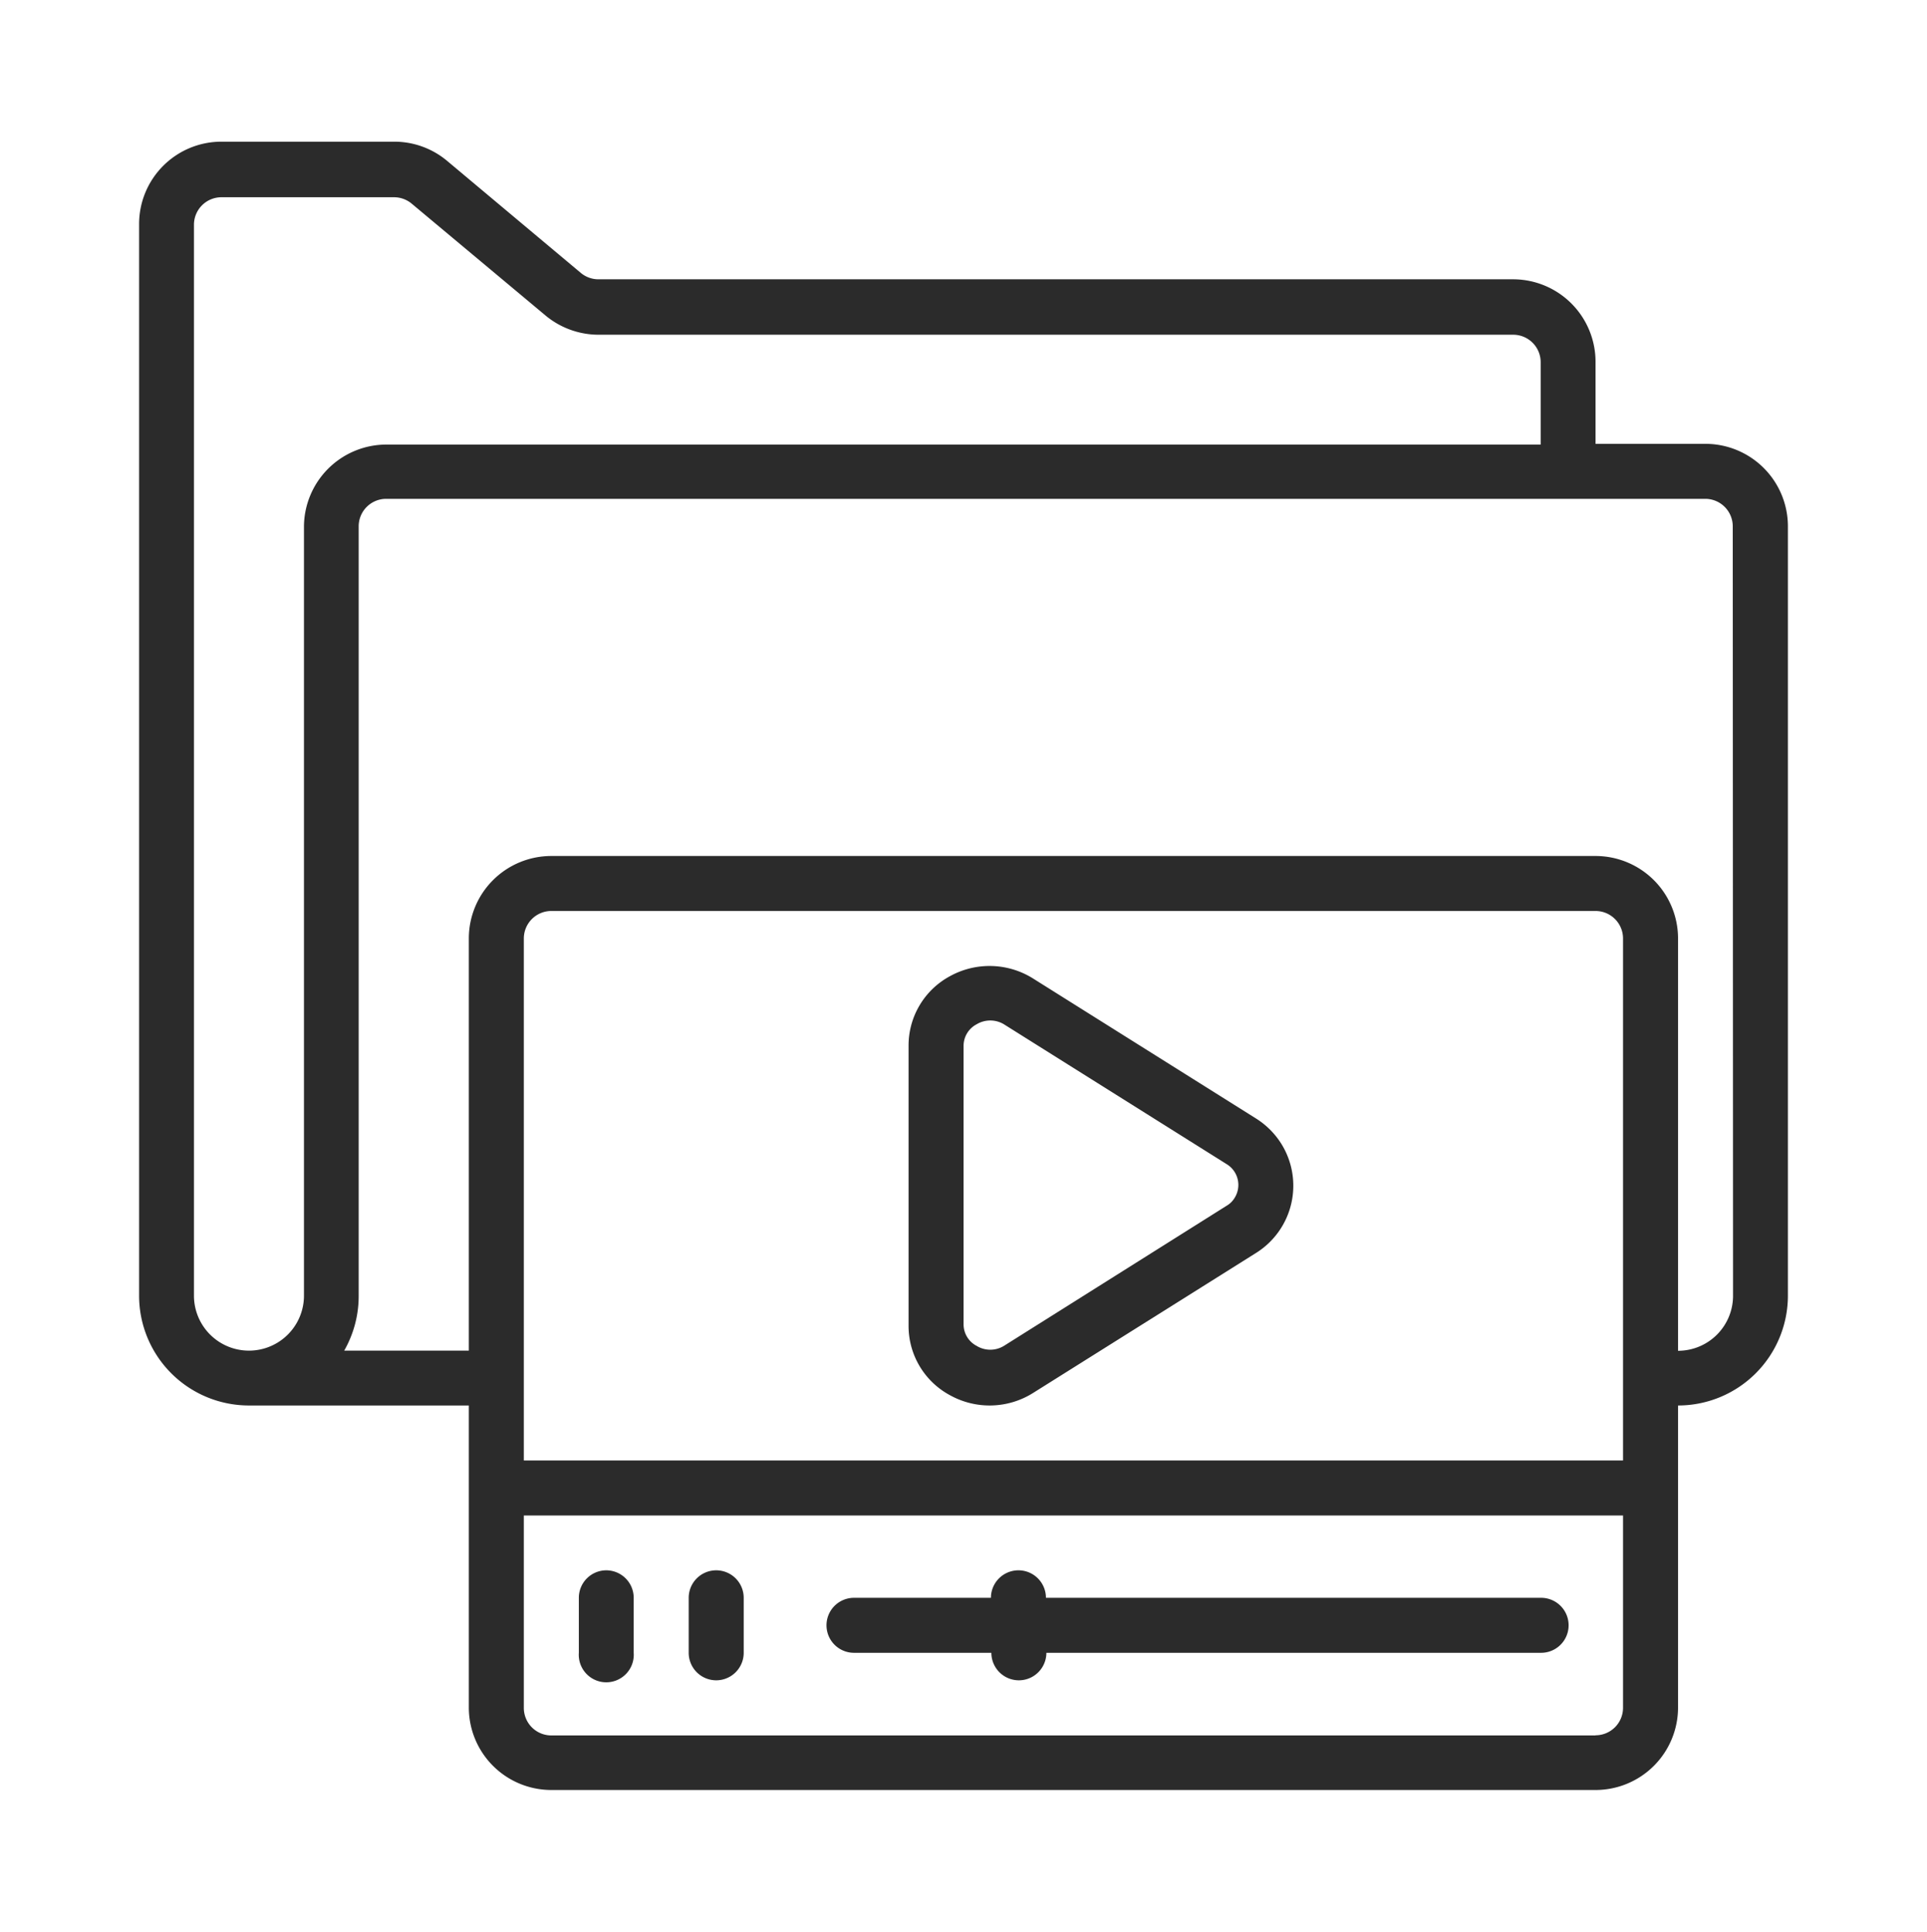
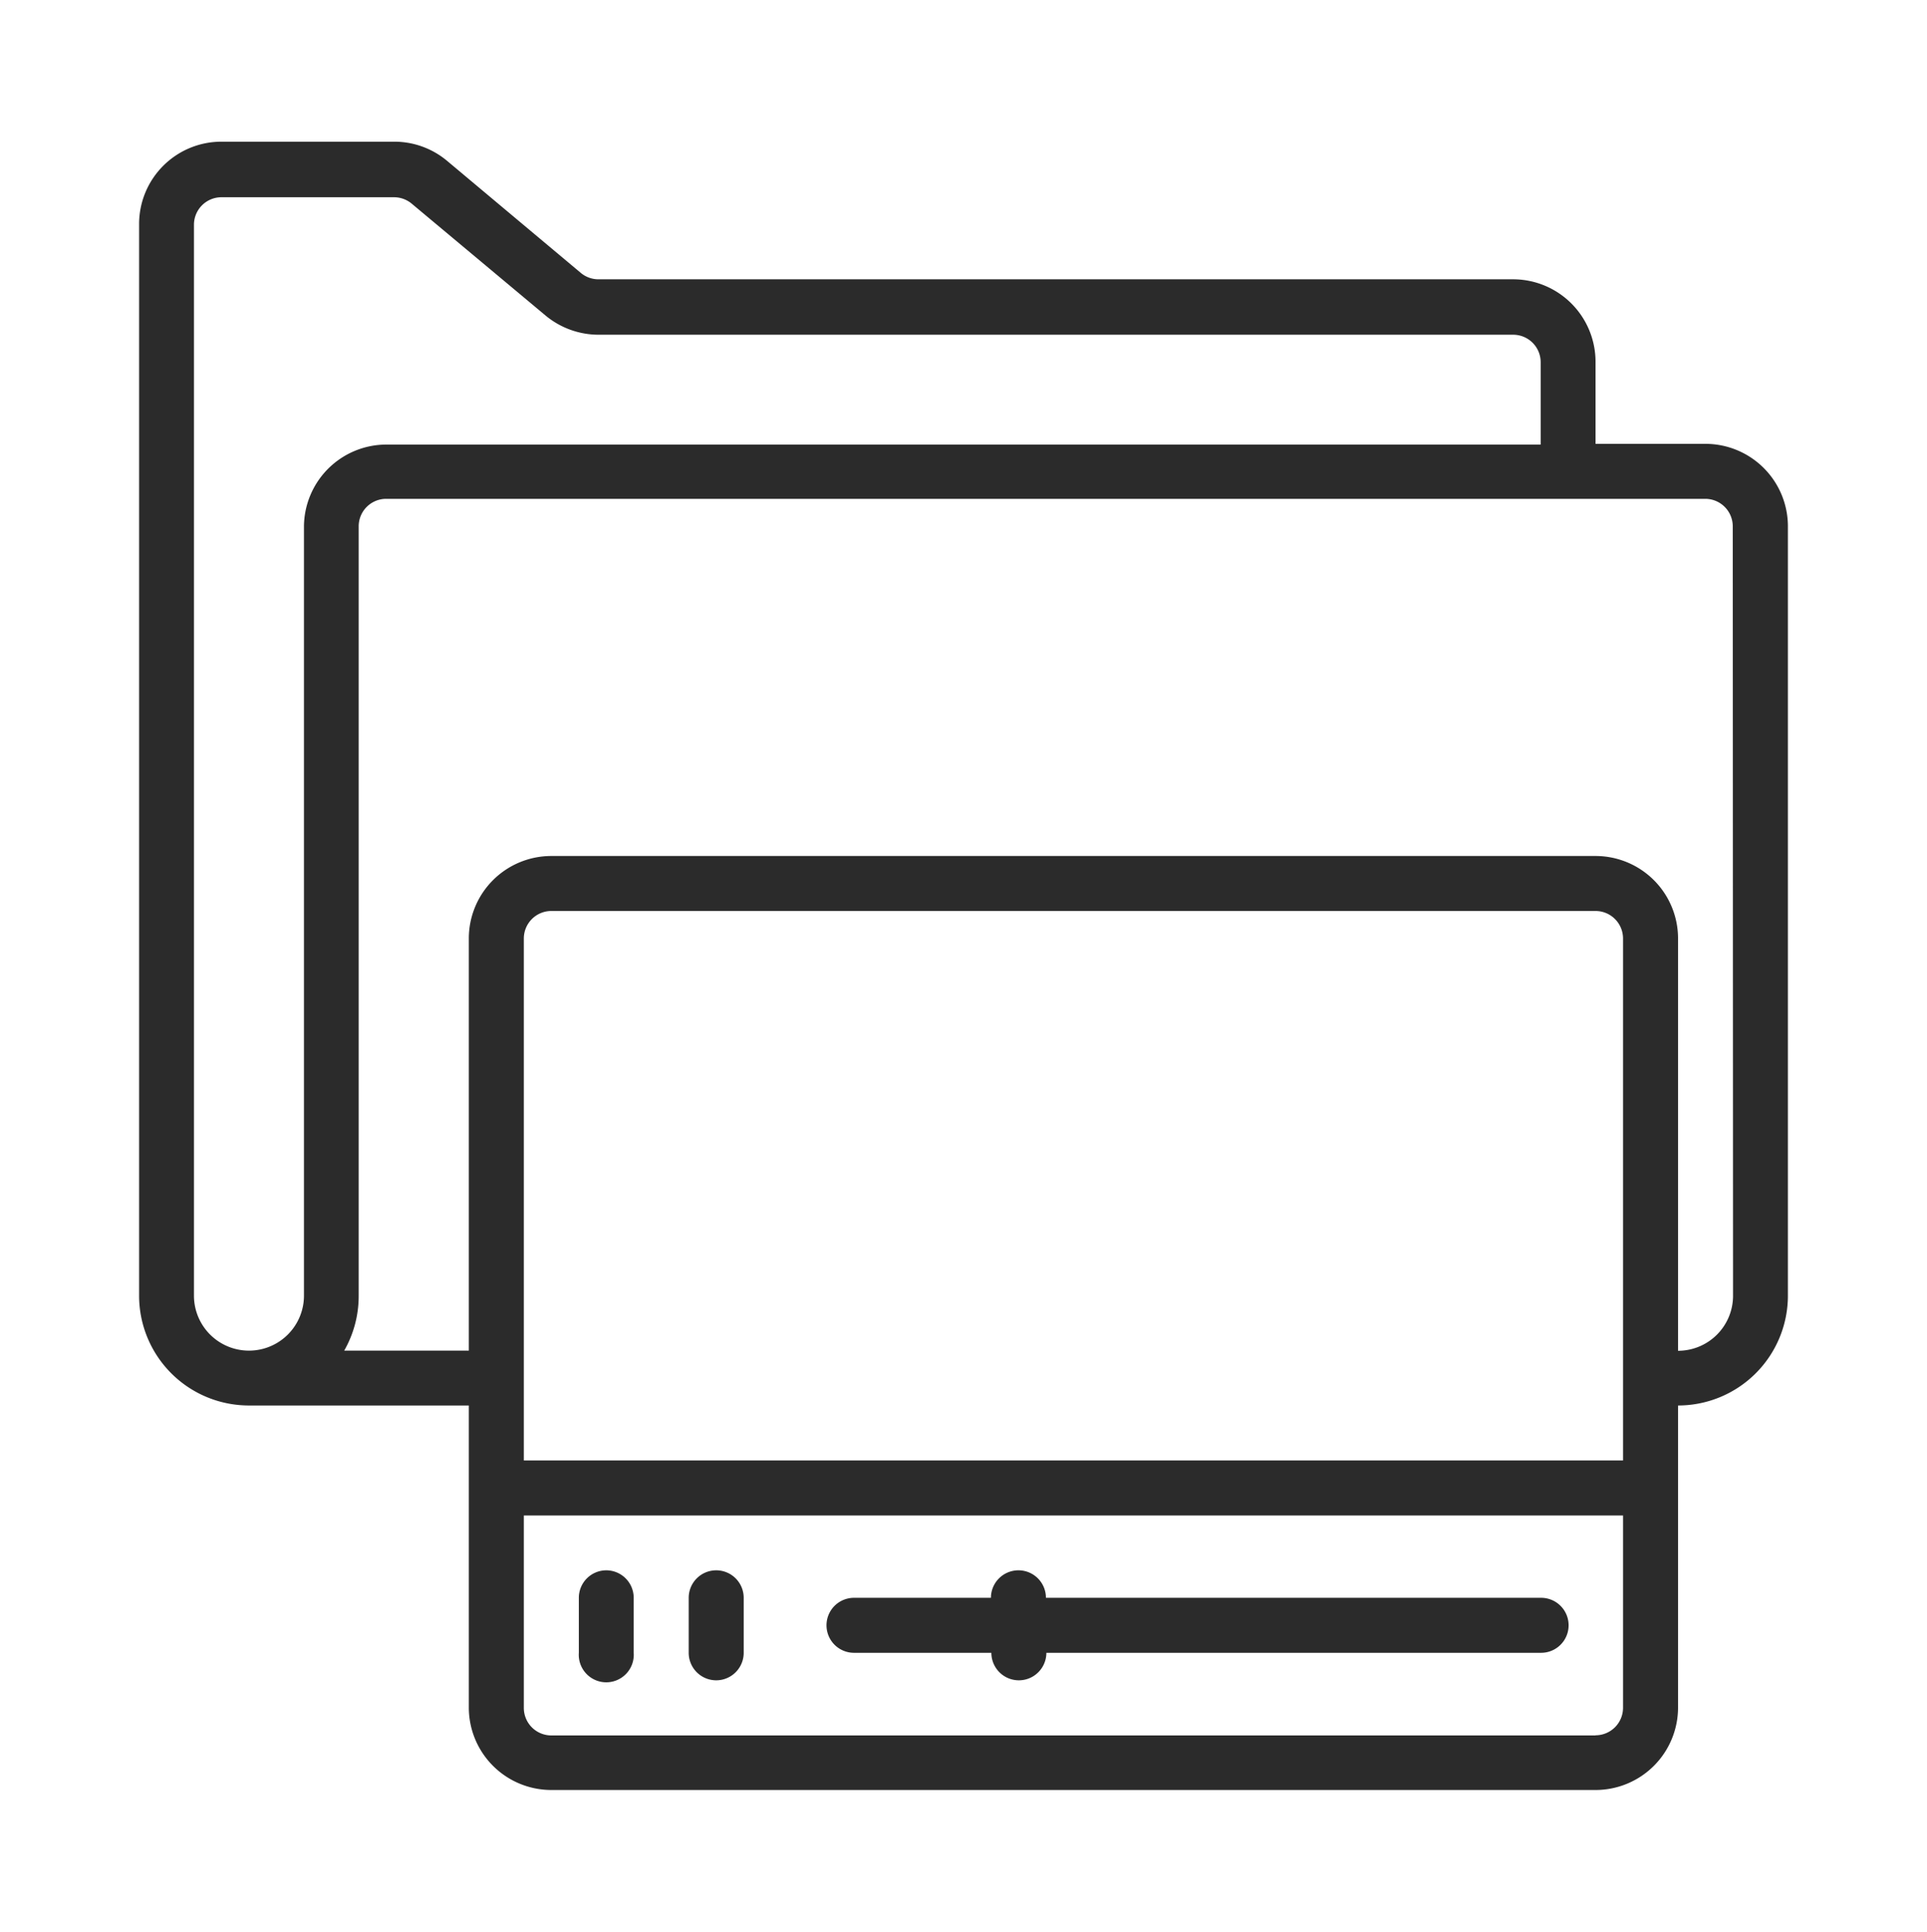
<svg xmlns="http://www.w3.org/2000/svg" id="Layer_1" data-name="Layer 1" viewBox="0 0 133.13 133.49">
  <defs>
    <style>.cls-1{fill:#2b2b2b;}</style>
  </defs>
  <path class="cls-1" d="M117.83,30.67h-7.6V25a5.7,5.7,0,0,0-5.69-5.7H41.35a1.9,1.9,0,0,1-1.21-.43L30.87,11.1a5.68,5.68,0,0,0-3.64-1.31H15.3a5.69,5.69,0,0,0-5.69,5.69V89.53a7.59,7.59,0,0,0,7.59,7.59H32.39V118a5.7,5.7,0,0,0,5.7,5.69h72.14a5.7,5.7,0,0,0,5.7-5.69V97.12a7.59,7.59,0,0,0,7.59-7.59V36.37A5.7,5.7,0,0,0,117.83,30.67ZM21,36.37V89.53a3.8,3.8,0,0,1-7.6,0v-74a1.9,1.9,0,0,1,1.9-1.9H27.23a1.91,1.91,0,0,1,1.21.44l9.27,7.75a5.74,5.74,0,0,0,3.64,1.31h63.19a1.9,1.9,0,0,1,1.9,1.9v5.69H26.69A5.7,5.7,0,0,0,21,36.37Zm91.13,64.55H36.19V64.85a1.9,1.9,0,0,1,1.9-1.9h72.14a1.9,1.9,0,0,1,1.9,1.9Zm-1.9,19H38.09a1.9,1.9,0,0,1-1.9-1.9V104.72h75.94V118A1.9,1.9,0,0,1,110.23,119.91Zm9.5-30.38a3.8,3.8,0,0,1-3.8,3.8V64.85a5.7,5.7,0,0,0-5.7-5.7H38.09a5.7,5.7,0,0,0-5.7,5.7V93.33H23.78a7.6,7.6,0,0,0,1-3.8V36.37a1.9,1.9,0,0,1,1.89-1.9h91.14a1.9,1.9,0,0,1,1.9,1.9Z" />
-   <path class="cls-1" d="M86.76,77.28,71.38,67.62a5.66,5.66,0,0,0-5.76-.16,5.44,5.44,0,0,0-2.85,4.81V91.6a5.43,5.43,0,0,0,2.86,4.81,5.64,5.64,0,0,0,5.75-.16l15.38-9.66a5.48,5.48,0,0,0,1.77-7.54,5.54,5.54,0,0,0-1.77-1.77ZM69.36,93a1.81,1.81,0,0,1-1.89,0,1.68,1.68,0,0,1-.9-1.49V72.27a1.68,1.68,0,0,1,.9-1.49,1.83,1.83,0,0,1,1.89,0l15.38,9.66a1.68,1.68,0,0,1,.57,2.31,1.56,1.56,0,0,1-.57.57Z" />
  <path class="cls-1" d="M41.88,108.51a1.9,1.9,0,0,0-1.89,1.9v3.8a1.9,1.9,0,1,0,3.79,0v-3.8A1.9,1.9,0,0,0,41.88,108.51Z" />
  <path class="cls-1" d="M49.48,108.51a1.9,1.9,0,0,0-1.9,1.9v3.8a1.9,1.9,0,0,0,3.8,0v-3.8A1.9,1.9,0,0,0,49.48,108.51Z" />
  <path class="cls-1" d="M106.44,110.41H72.26a1.9,1.9,0,0,0-3.8,0H59a1.9,1.9,0,0,0,0,3.8h9.49a1.9,1.9,0,0,0,3.8,0h34.18a1.9,1.9,0,0,0,0-3.8Z" />
</svg>